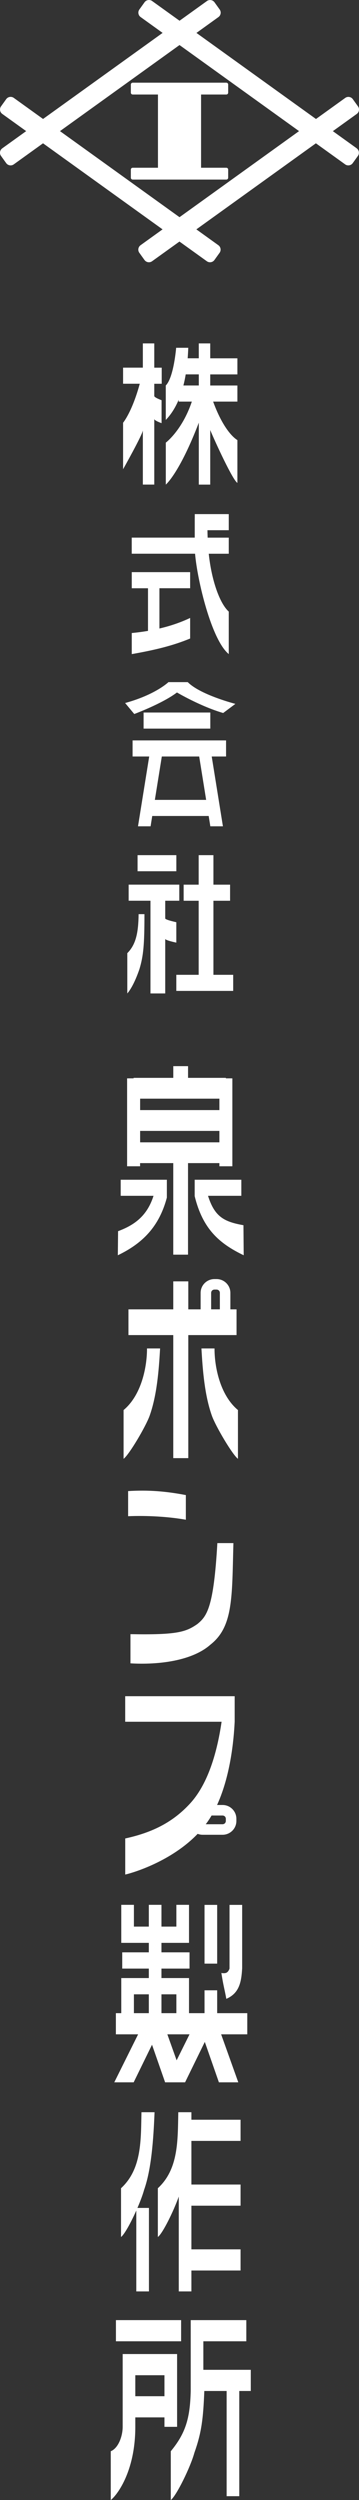
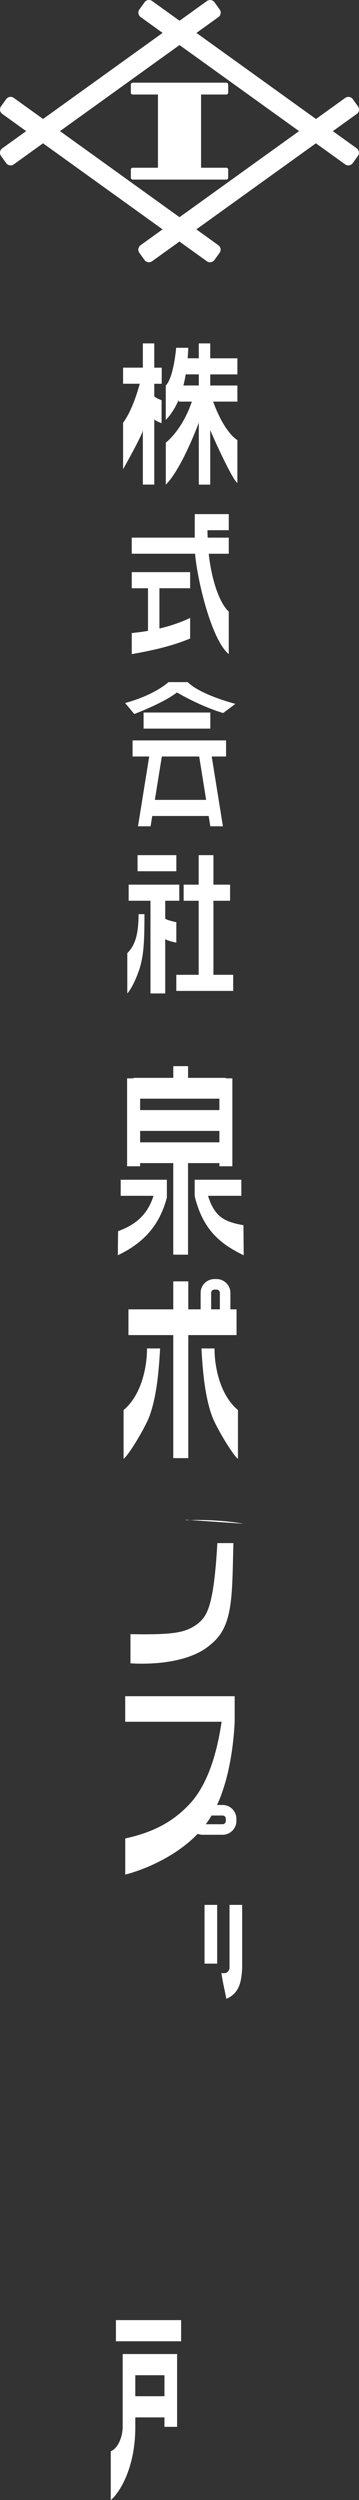
<svg xmlns="http://www.w3.org/2000/svg" id="_レイヤー_2" viewBox="0 0 130.43 907.38">
  <rect x="0" y="0" width="130.43" height="907.38" fill="#333333" stroke="none" />
  <defs>
    <style>.cls-1{fill:#fff;}</style>
  </defs>
  <g id="_レイヤー_3">
    <path class="cls-1" d="M48.22,30.01c-.37,0-.68.3-.68.68v2.94c0,.37.3.68.68.68h9.17v26.57h-9.17c-.37,0-.68.3-.68.68v2.94c0,.37.3.68.68.68h34c.37,0,.68-.3.68-.68v-2.94c0-.37-.3-.68-.68-.68h-9.17v-26.57h9.17c.37,0,.68-.3.68-.68v-2.94c0-.37-.3-.68-.68-.68h-34Z" />
    <path class="cls-1" d="M129.61,53.84l-8.68-6.24,8.68-6.24c.88-.64,1.09-1.87.45-2.75l-1.88-2.62c-.64-.88-1.87-1.09-2.75-.45l-10.63,7.65-43.43-31.24,7.99-5.75c.88-.64,1.09-1.87.45-2.75l-1.88-2.62c-.64-.88-1.87-1.09-2.75-.45l-9.95,7.15L55.27.37c-.88-.64-2.12-.43-2.75.45l-1.88,2.62c-.64.88-.43,2.12.45,2.75l7.99,5.75L15.64,43.18l-10.63-7.65c-.88-.64-2.12-.43-2.75.45l-1.88,2.62c-.64.88-.43,2.12.45,2.75l8.68,6.24L.82,53.84c-.88.64-1.09,1.87-.45,2.75l1.88,2.62c.64.88,1.87,1.09,2.75.45l10.63-7.65,43.43,31.24-7.99,5.75c-.88.64-1.09,1.87-.45,2.75l1.88,2.62c.64.88,1.87,1.09,2.75.45l9.95-7.15,9.95,7.15c.88.64,2.12.43,2.75-.45l1.88-2.62c.64-.88.43-2.12-.45-2.75l-7.99-5.75,43.43-31.24,10.63,7.65c.88.64,2.12.43,2.75-.45l1.88-2.62c.64-.88.43-2.12-.45-2.75ZM65.22,78.83l-43.43-31.24,43.43-31.24,43.43,31.24-43.43,31.24Z" />
    <path class="cls-1" d="M70.75,188.03v7.1h-22.89v5.84h23.01c.83,9.74,5.98,31.32,12.24,36.43v-15.42c-3.25-2.92-6.24-11.2-7.27-21h7.27v-5.84h-7.67c-.04-1.04-.06-1.93-.07-2.7h7.74v-5.84h-12.35v1.44Z" />
    <path class="cls-1" d="M47.87,213.51h5.9v15.47c-1.92.33-3.89.59-5.9.78v7.65c8.39-1.49,14.76-3,21.21-5.66v-7.47c-3.53,1.68-7.26,2.93-11.16,3.84v-14.62h11.16v-5.84h-21.21v5.84Z" />
    <path class="cls-1" d="M56.05,124.64h-4.15v8.8h-7.18v5.84h6.06c-2.82,10.33-6.06,14.15-6.06,14.15v16.88s7.18-12.76,7.18-14.15v19.72h4.15v-23.82c0,.61,2.65,1.53,2.65,1.53v-8.33s-2.65-.96-2.65-1.53h0v-4.44h2.7v-5.84h-2.7v-8.8Z" />
    <path class="cls-1" d="M76.37,124.64h-4.15v5.4h-4.04c.1-1.23.17-2.5.22-3.81h-4.4s-.86,10.78-3.77,13.68c0,6.47,0,12.51,0,12.51,1.88-1.94,3.44-4.38,4.68-7.32v.66h4.79c-3.51,10.45-9.46,14.9-9.46,14.9v15.23s4.97-4.14,11.99-22.48v22.48h4.15v-19.81c1.78,4.3,8.27,18.39,9.87,19.18v-15.52c-2.28-1.41-5.76-5.59-8.82-13.98h8.82v-5.84h-9.87v-4.03h9.87v-5.84h-9.87v-5.4ZM72.23,139.91h-5.6c.33-1.27.61-2.62.84-4.03h4.76v4.03Z" />
    <rect class="cls-1" x="49.98" y="310.38" width="14.09" height="5.84" />
    <polygon class="cls-1" points="77.54 326.93 83.59 326.93 83.59 321.09 77.54 321.09 77.54 310.38 72.18 310.38 72.18 321.09 66.72 321.09 66.72 326.93 72.18 326.93 72.18 353.81 64.06 353.81 64.06 359.65 72.18 359.65 77.54 359.65 84.72 359.65 84.72 353.81 77.54 353.81 77.54 326.93" />
    <path class="cls-1" d="M64.06,334.72s-4.03-.86-4.03-1.37h0v-6.43h5.11v-5.84h-18.4v5.84h7.93v33.65h5.36v-19.81c0,.54,4.03,1.37,4.03,1.37v-7.41Z" />
    <path class="cls-1" d="M46.25,345.95v14.63c1.17-1.37,2.75-4.03,4.4-8.81,1.46-4.84,1.83-8.86,1.83-19.98h-2.12c-.08,6.8-1,11.07-4.11,14.16Z" />
    <rect class="cls-1" x="52.17" y="258.61" width="24.24" height="5.84" />
    <path class="cls-1" d="M48.19,274.57h6.02l-4.07,25.34h4.57l.6-3.75h20.51l.6,3.75h4.57l-4.07-25.34h5.21v-5.84h-33.96v5.84ZM74.9,290.32h-18.64l2.53-15.75h13.58l2.53,15.75Z" />
    <path class="cls-1" d="M61.21,247.57s-4.68,4.56-15.75,7.59l3.32,3.99s10.21-3.78,15.51-7.82c0,0,8.5,5.04,16.79,7.46l4.44-3.32s-12.72-3.25-17.31-7.89h-6.99Z" />
    <path class="cls-1" d="M64.34,880.82v-26.42h-19.77v26.42c0,3.4-1.57,7.75-4.33,8.86v17.7c2.02-1.49,8.92-10.03,8.92-26.56v-3.43h10.59v3.43h4.59ZM49.16,869.71v-7.62h10.59v7.62h-10.59Z" />
    <rect class="cls-1" x="42.12" y="842.09" width="23.68" height="7.68" />
-     <path class="cls-1" d="M91.11,860.13h-17.23v-10.36h15.61v-7.68h-20.2v25.72c-.23,9.96-1.88,15.37-7.24,21.87v17.7c2.02-1.49,7.15-11.94,8.56-17.11,2.63-7.4,3.22-12.42,3.62-22.46h8.11v38.18h4.59v-38.18h4.18v-7.68Z" />
-     <path class="cls-1" d="M78.9,722.38h-4.59v8.3h-5.64v-12.74h-10.01v-3.44h10.2v-5.9h-10.2v-3.44h10.01v-13.8h-4.59v7.9h-5.42v-7.9h-4.59v7.9h-5.42v-7.9h-4.59v13.8h10.01v3.44h-9.66v5.9h9.66v3.44h-10.01v12.74h-1.96v7.68h8.08l-8.66,17.42h7.04l6.67-13.65,4.76,13.65h7.25l7.17-14.67,5.12,14.67h7.04l-6.23-17.42h9.5v-7.68h-10.94v-8.3ZM64.08,723.84v6.84h-5.42v-6.84h5.42ZM48.65,730.68v-6.84h5.42v6.84h-5.42ZM64.17,747.8l-3.37-9.44h8.06l-4.69,9.44Z" />
    <rect class="cls-1" x="74.31" y="691.38" width="4.59" height="21.32" />
    <path class="cls-1" d="M87.98,714.51h0v-23.13h-4.59v23.13c-.53,1.4-1.21,1.89-2.96,1.58.75,4.79,1.06,5.41,1.8,9.39,4.6-1.99,5.46-5.9,5.74-10.98Z" />
    <path class="cls-1" d="M79.71,422.15v1.15h4.71v-31.91h-2.36v-.18h-13.74v-4.25h-5.36v4.25h-14.42v.18h-2.36v31.91h4.71v-1.15h12.06v33.23h5.36v-33.23h11.38ZM79.71,402.91h-28.8v-4.15h28.8v4.15ZM50.91,410.46h28.8v4.15h-28.8v-4.15Z" />
    <path class="cls-1" d="M43.85,434.02h11.93c-2.38,7.51-7.18,10.7-12.88,12.84l-.09,8.74c8.99-4.32,15.01-10.39,17.81-20.92v-6.49h-16.77v5.83Z" />
    <path class="cls-1" d="M75.57,434.02h12.11v-5.83h-16.95v5.95c2.91,11.83,8.81,17.14,17.81,21.46l-.09-10.91c-7.18-1.26-10.5-3.16-12.88-10.68Z" />
    <path class="cls-1" d="M85.95,475.23h-2.25v-5.98c0-2.76-2.25-5.01-5.01-5.01h-.79c-2.76,0-5.01,2.25-5.01,5.01v5.98h-4.48v-10.16h-5.46v10.16h-16.28v9.34h16.28v44.66h5.46v-44.66h17.53v-9.34ZM76.71,469.24c0-.66.53-1.19,1.19-1.19h.79c.66,0,1.19.53,1.19,1.19v5.98h-3.17v-5.98Z" />
    <path class="cls-1" d="M77.94,489.42h-4.75c.45,8.07,1.17,17.04,3.8,24.44,1.4,3.89,7.45,14.12,9.46,15.62v-17.7c-6.63-5.52-8.54-15.96-8.51-22.36Z" />
    <path class="cls-1" d="M44.9,511.78v17.7c2.02-1.49,8.06-11.73,9.46-15.62,2.63-7.4,3.35-16.37,3.8-24.44h-4.75c.03,6.4-1.88,16.84-8.51,22.36Z" />
-     <path class="cls-1" d="M69.53,766.63h-4.75c-.23,9.96.2,20.58-7.43,27.59v17.7c1.74-1.29,5.64-9.19,7.6-14.67v34.42h4.59v-7.59h17.86v-7.68h-17.86v-15.84h17.86v-7.68h-17.86v-15.84h17.86v-7.68h-17.86v-2.73Z" />
-     <path class="cls-1" d="M56.15,766.63h-4.75c-.23,9.96.2,20.58-7.43,27.59v17.7c1.24-.92,3.6-5.24,5.55-9.62v29.37h4.59v-30.3h-4.18c1.05-2.42,1.94-4.8,2.42-6.56,2.63-7.4,3.4-18.14,3.8-28.19Z" />
-     <path class="cls-1" d="M67.52,551.6v-8.96c-7.22-1.39-13.69-1.91-20.97-1.45v9.12c6.7-.29,14.66.14,20.97,1.28Z" />
+     <path class="cls-1" d="M67.52,551.6v-8.96v9.12c6.7-.29,14.66.14,20.97,1.28Z" />
    <path class="cls-1" d="M71.69,589.46c-4.17,2.89-7.41,3.97-24.29,3.66v10.59c10.24.6,22.44-.91,29.07-6.8,8.33-6.55,7.8-17.34,8.33-36.84h-5.83c-1.34,23.57-3.83,26.56-7.28,29.39Z" />
    <path class="cls-1" d="M80.86,655.12h-2c5.52-12.02,6.22-26.86,6.4-30.21v-9.27h-39.77v9.27h35.02c-1.83,12.54-5.44,23.12-11.44,29.66-6.07,6.61-13.41,10.5-23.57,12.7v13.1c3.21-.73,16.87-4.93,26.31-14.78.55.21,1.15.34,1.77.34h7.29c2.76,0,5.01-2.25,5.01-5.01v-.79c0-2.76-2.25-5.01-5.01-5.01ZM82.05,660.92c0,.66-.53,1.19-1.19,1.19h-6.11c.19-.26.38-.51.57-.77.55-.77,1.06-1.58,1.55-2.4h3.99c.66,0,1.19.53,1.19,1.19v.79Z" />
  </g>
</svg>